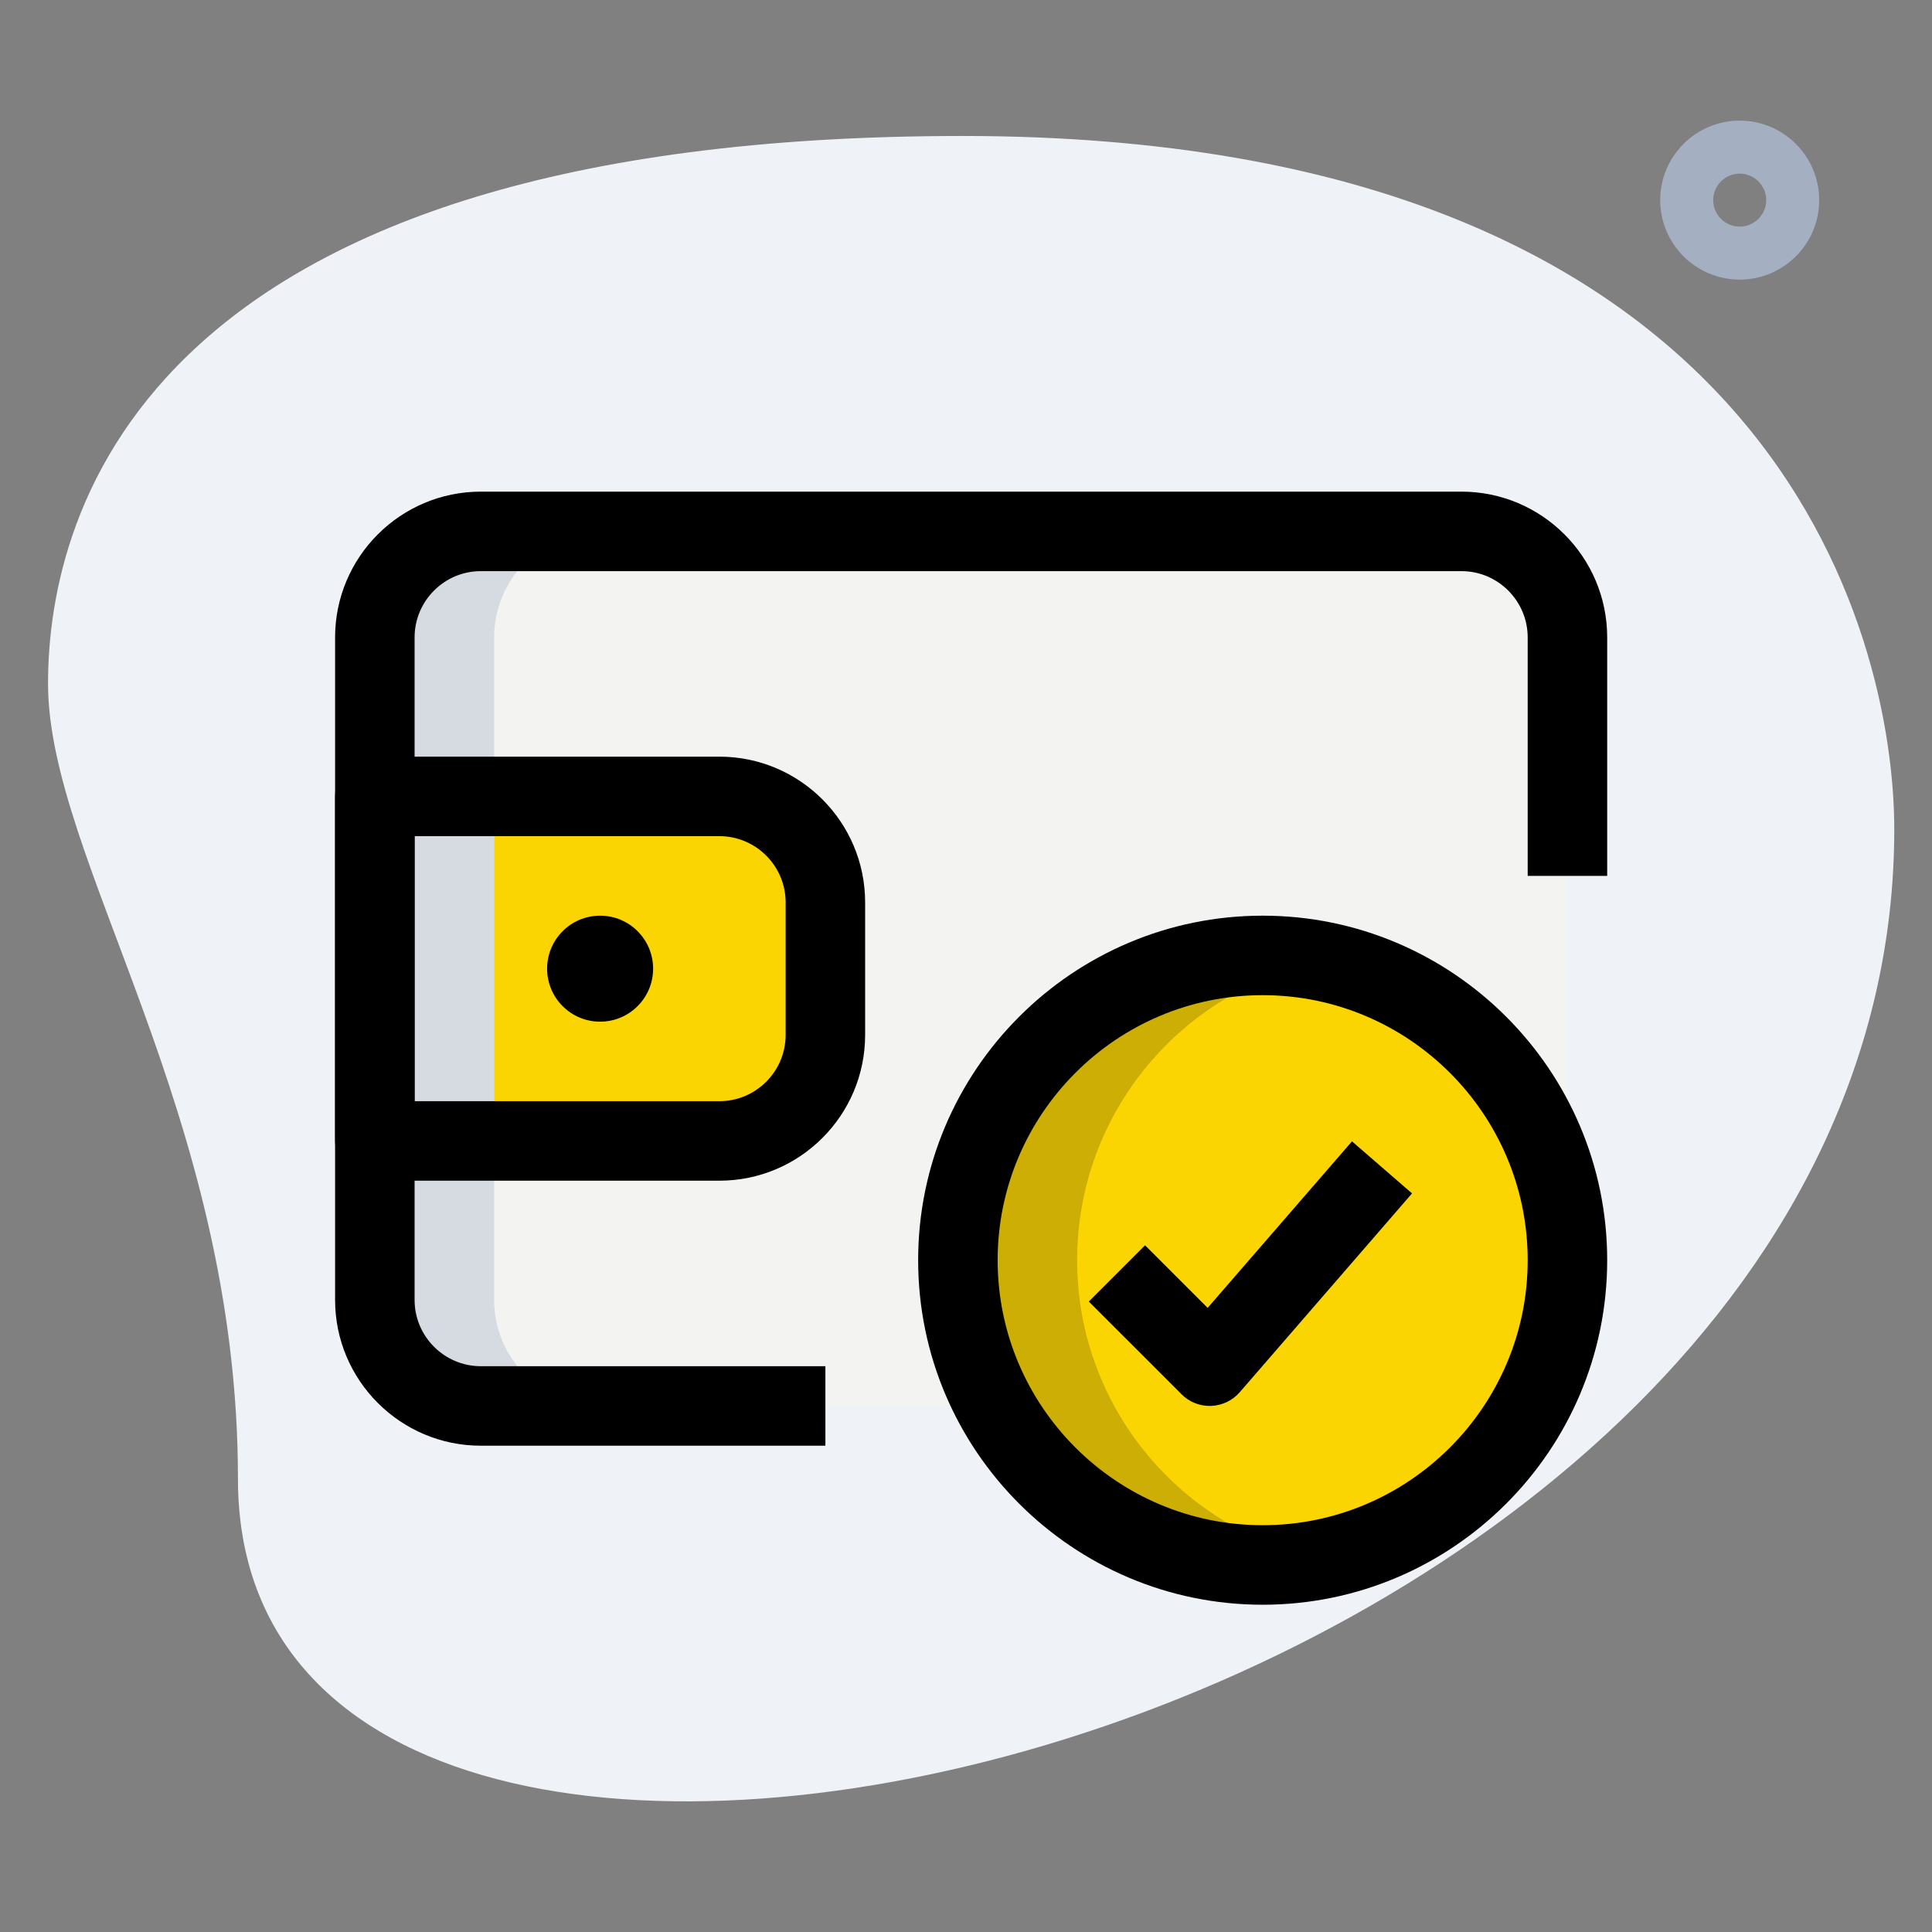
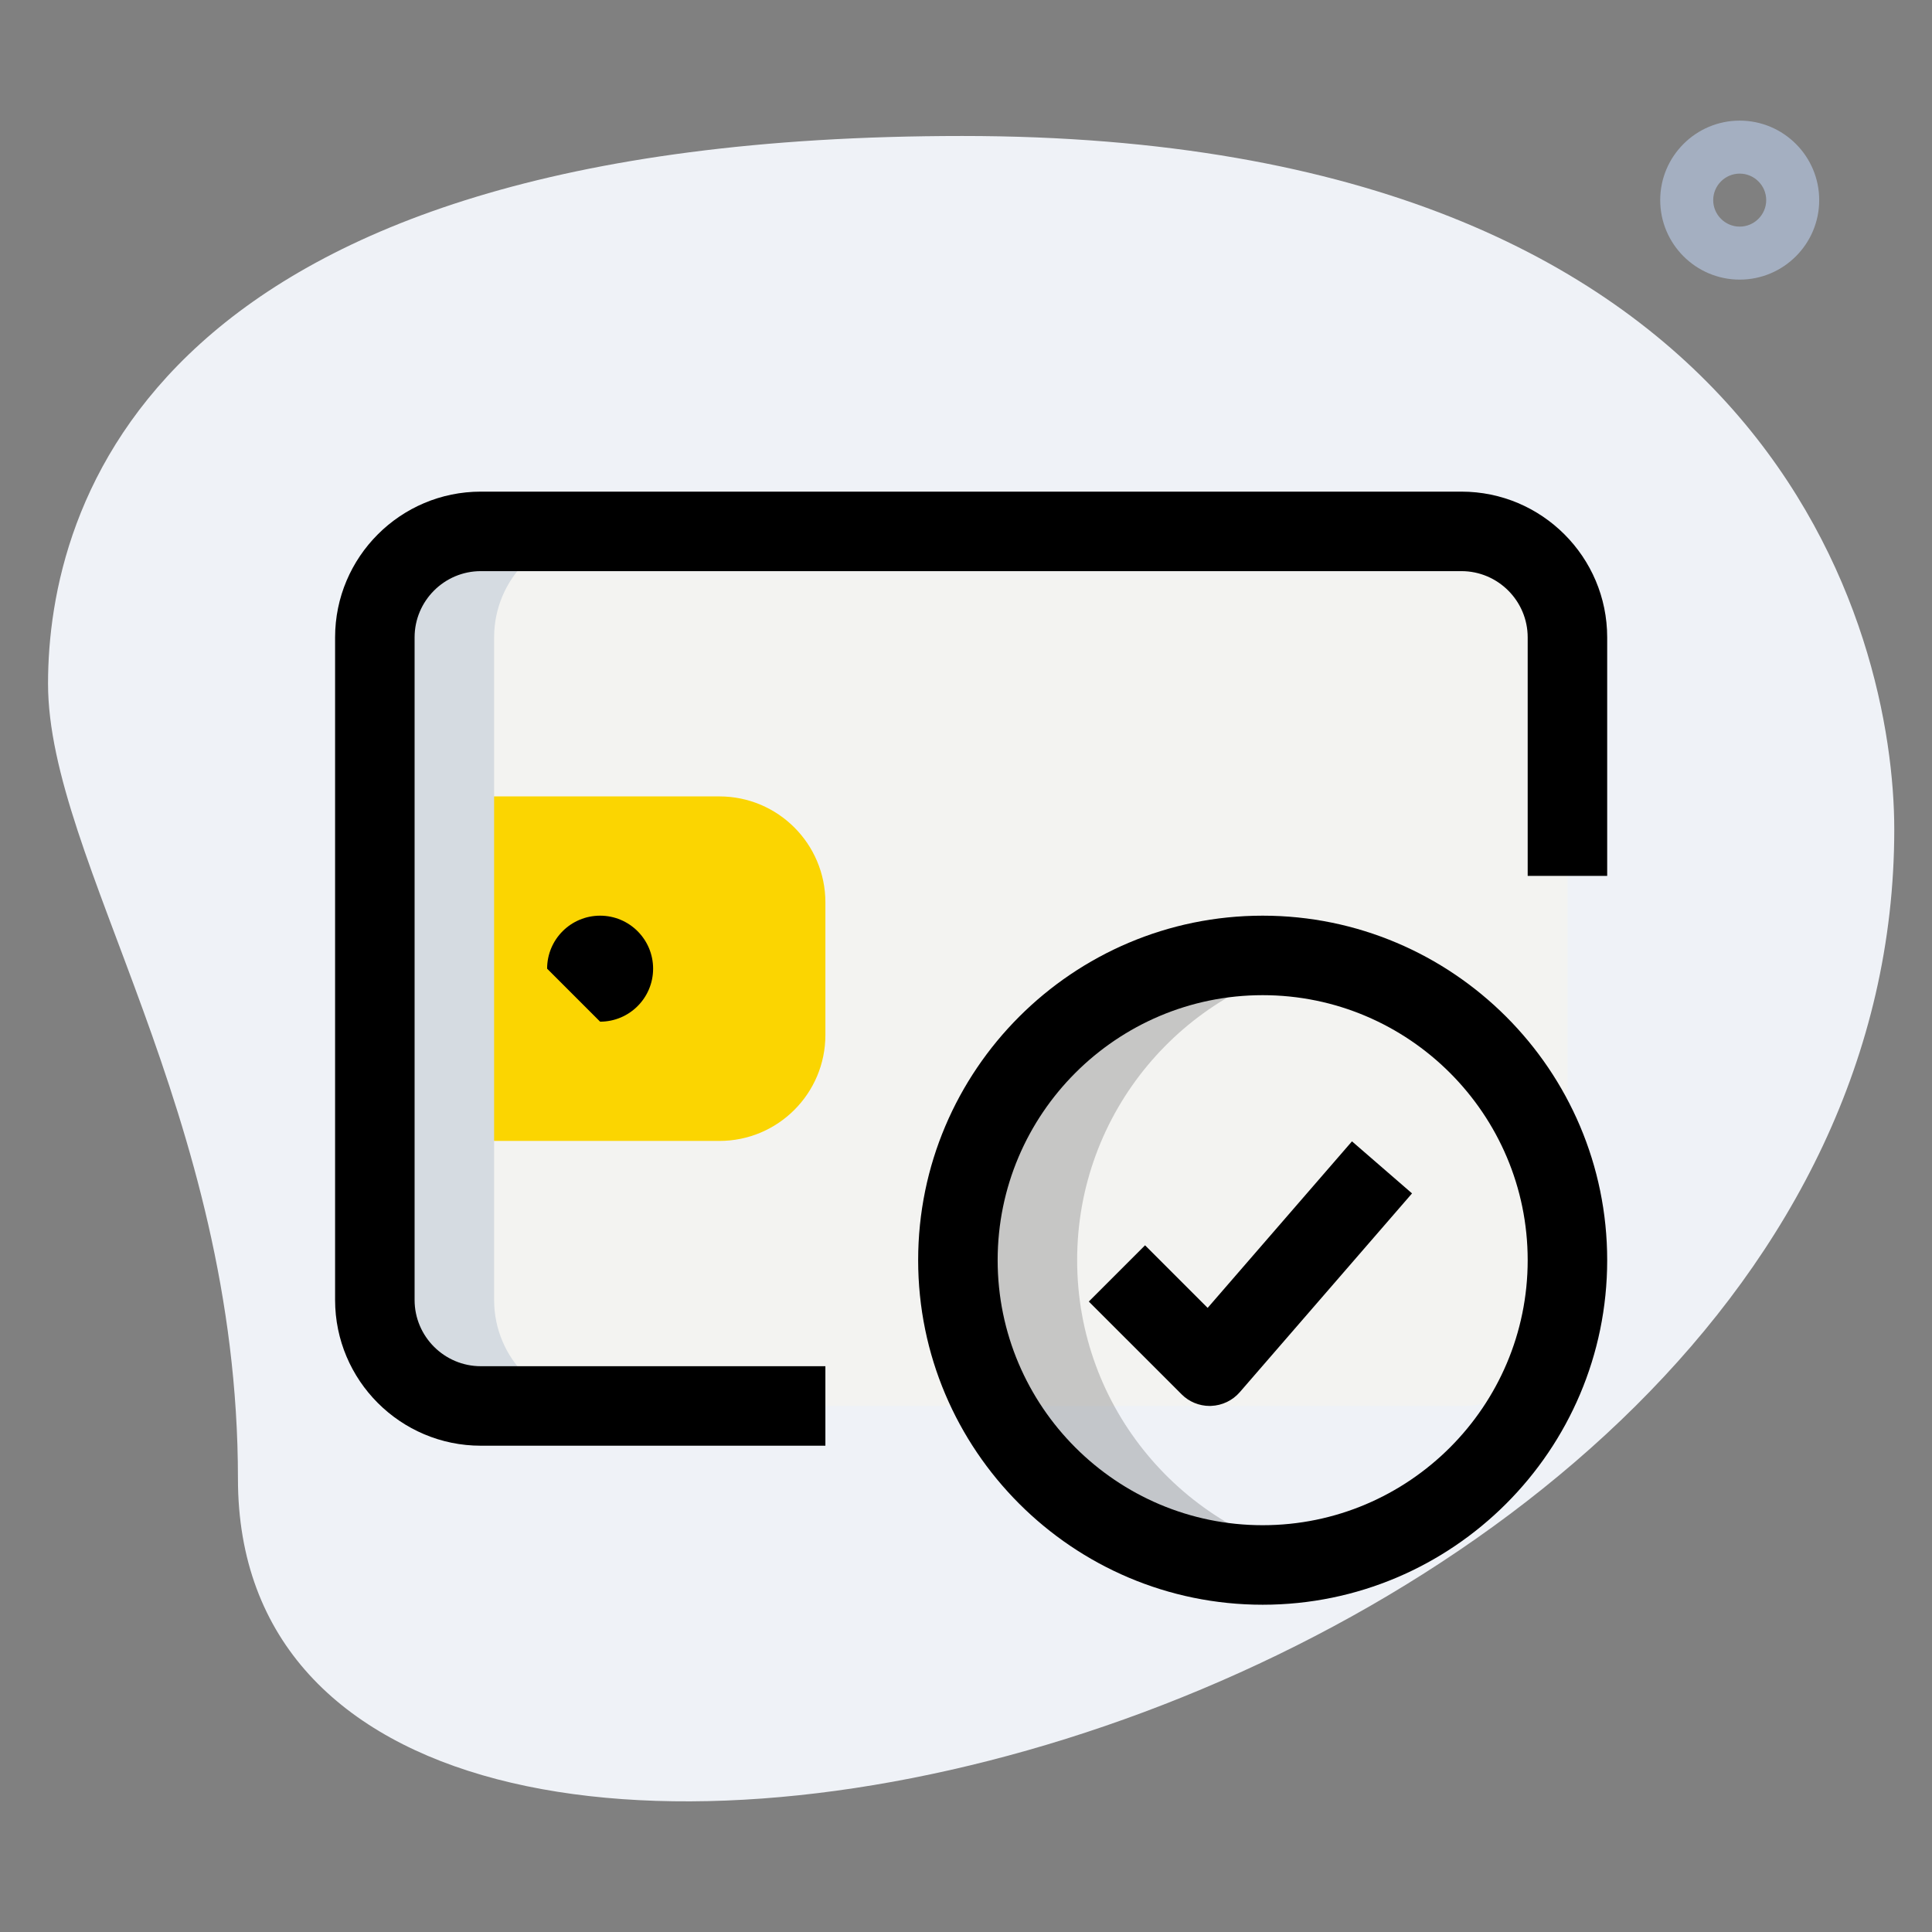
<svg xmlns="http://www.w3.org/2000/svg" width="81" height="81" viewBox="0 0 81 81" fill="none">
  <rect x="0" y="0" width="81" height="81" fill="#808080" stroke="none" />
  <path d="M9.976 61.996C9.976 46.625 2.014 36.07 2.014 28.663C2.014 21.256 6.271 5.701 40.345 5.701C74.418 5.701 79.418 26.628 79.418 34.774C79.42 72.923 9.976 89.219 9.976 61.996Z" fill="#EFF2F7" />
  <path d="M72.938 11.723C71.1 11.723 69.605 10.228 69.605 8.39C69.605 6.552 71.1 5.057 72.938 5.057C74.776 5.057 76.271 6.552 76.271 8.39C76.271 10.228 74.776 11.723 72.938 11.723ZM72.938 7.279C72.327 7.279 71.827 7.779 71.827 8.39C71.827 9.001 72.327 9.501 72.938 9.501C73.549 9.501 74.049 9.001 74.049 8.39C74.049 7.779 73.549 7.279 72.938 7.279Z" fill="#A4AFC1" />
  <path d="M65.716 54.501V26.723C65.716 24.267 63.727 22.279 61.271 22.279H20.16C17.705 22.279 15.716 24.267 15.716 26.723V54.501C15.716 56.956 17.705 58.945 20.16 58.945H61.271C63.727 58.945 65.716 56.956 65.716 54.501Z" fill="#F3F3F1" />
  <path d="M15.716 47.834H30.16C32.616 47.834 34.605 45.845 34.605 43.39V37.834C34.605 35.379 32.616 33.39 30.16 33.39H15.716V47.834Z" fill="#FBD501" />
-   <path d="M52.938 65.612C59.995 65.612 65.716 59.891 65.716 52.834C65.716 45.778 59.995 40.057 52.938 40.057C45.881 40.057 40.16 45.778 40.16 52.834C40.16 59.891 45.881 65.612 52.938 65.612Z" fill="#FBD501" />
  <path d="M20.716 54.501V26.723C20.716 24.267 22.705 22.279 25.16 22.279H20.16C17.705 22.279 15.716 24.267 15.716 26.723V54.501C15.716 56.956 17.705 58.945 20.16 58.945H25.16C22.705 58.945 20.716 56.956 20.716 54.501Z" fill="#D5DBE1" />
-   <path d="M15.716 33.39H20.716V47.834H15.716V33.39Z" fill="#D5DBE1" />
  <path opacity="0.2" d="M45.16 52.834C45.16 46.634 49.578 41.468 55.438 40.306C54.629 40.145 53.794 40.057 52.938 40.057C45.88 40.057 40.16 45.777 40.16 52.834C40.16 59.892 45.88 65.612 52.938 65.612C53.794 65.612 54.629 65.525 55.438 65.363C49.578 64.201 45.16 59.034 45.16 52.834Z" fill="#151515" />
  <path d="M52.938 67.279C44.974 67.279 38.494 60.799 38.494 52.834C38.494 44.87 44.974 38.39 52.938 38.39C60.903 38.39 67.382 44.87 67.382 52.834C67.382 60.799 60.903 67.279 52.938 67.279ZM52.938 41.723C46.811 41.723 41.827 46.708 41.827 52.834C41.827 58.961 46.811 63.945 52.938 63.945C59.065 63.945 64.049 58.961 64.049 52.834C64.049 46.708 59.065 41.723 52.938 41.723Z" fill="black" />
  <path d="M50.716 58.945C50.276 58.945 49.849 58.77 49.538 58.456L45.649 54.568L48.007 52.21L50.631 54.834L56.682 47.852L59.2 50.034L51.978 58.368C51.676 58.717 51.24 58.925 50.778 58.943C50.756 58.945 50.736 58.945 50.716 58.945Z" fill="black" />
  <path d="M34.605 60.612H20.16C16.789 60.612 14.049 57.872 14.049 54.501V26.723C14.049 23.352 16.789 20.612 20.16 20.612H61.271C64.642 20.612 67.382 23.352 67.382 26.723V36.723H64.049V26.723C64.049 25.192 62.802 23.945 61.271 23.945H20.16C18.629 23.945 17.382 25.192 17.382 26.723V54.501C17.382 56.032 18.629 57.279 20.16 57.279H34.605V60.612Z" fill="black" />
-   <path d="M30.16 49.501H15.716C14.796 49.501 14.049 48.754 14.049 47.834V33.39C14.049 32.47 14.796 31.723 15.716 31.723H30.16C33.531 31.723 36.271 34.463 36.271 37.834V43.39C36.271 46.761 33.531 49.501 30.16 49.501ZM17.382 46.168H30.16C31.691 46.168 32.938 44.921 32.938 43.39V37.834C32.938 36.303 31.691 35.056 30.16 35.056H17.382V46.168Z" fill="black" />
-   <path d="M25.16 42.834C26.387 42.834 27.382 41.839 27.382 40.612C27.382 39.385 26.387 38.39 25.16 38.39C23.933 38.39 22.938 39.385 22.938 40.612C22.938 41.839 23.933 42.834 25.16 42.834Z" fill="black" />
+   <path d="M25.16 42.834C26.387 42.834 27.382 41.839 27.382 40.612C27.382 39.385 26.387 38.39 25.16 38.39C23.933 38.39 22.938 39.385 22.938 40.612Z" fill="black" />
</svg>